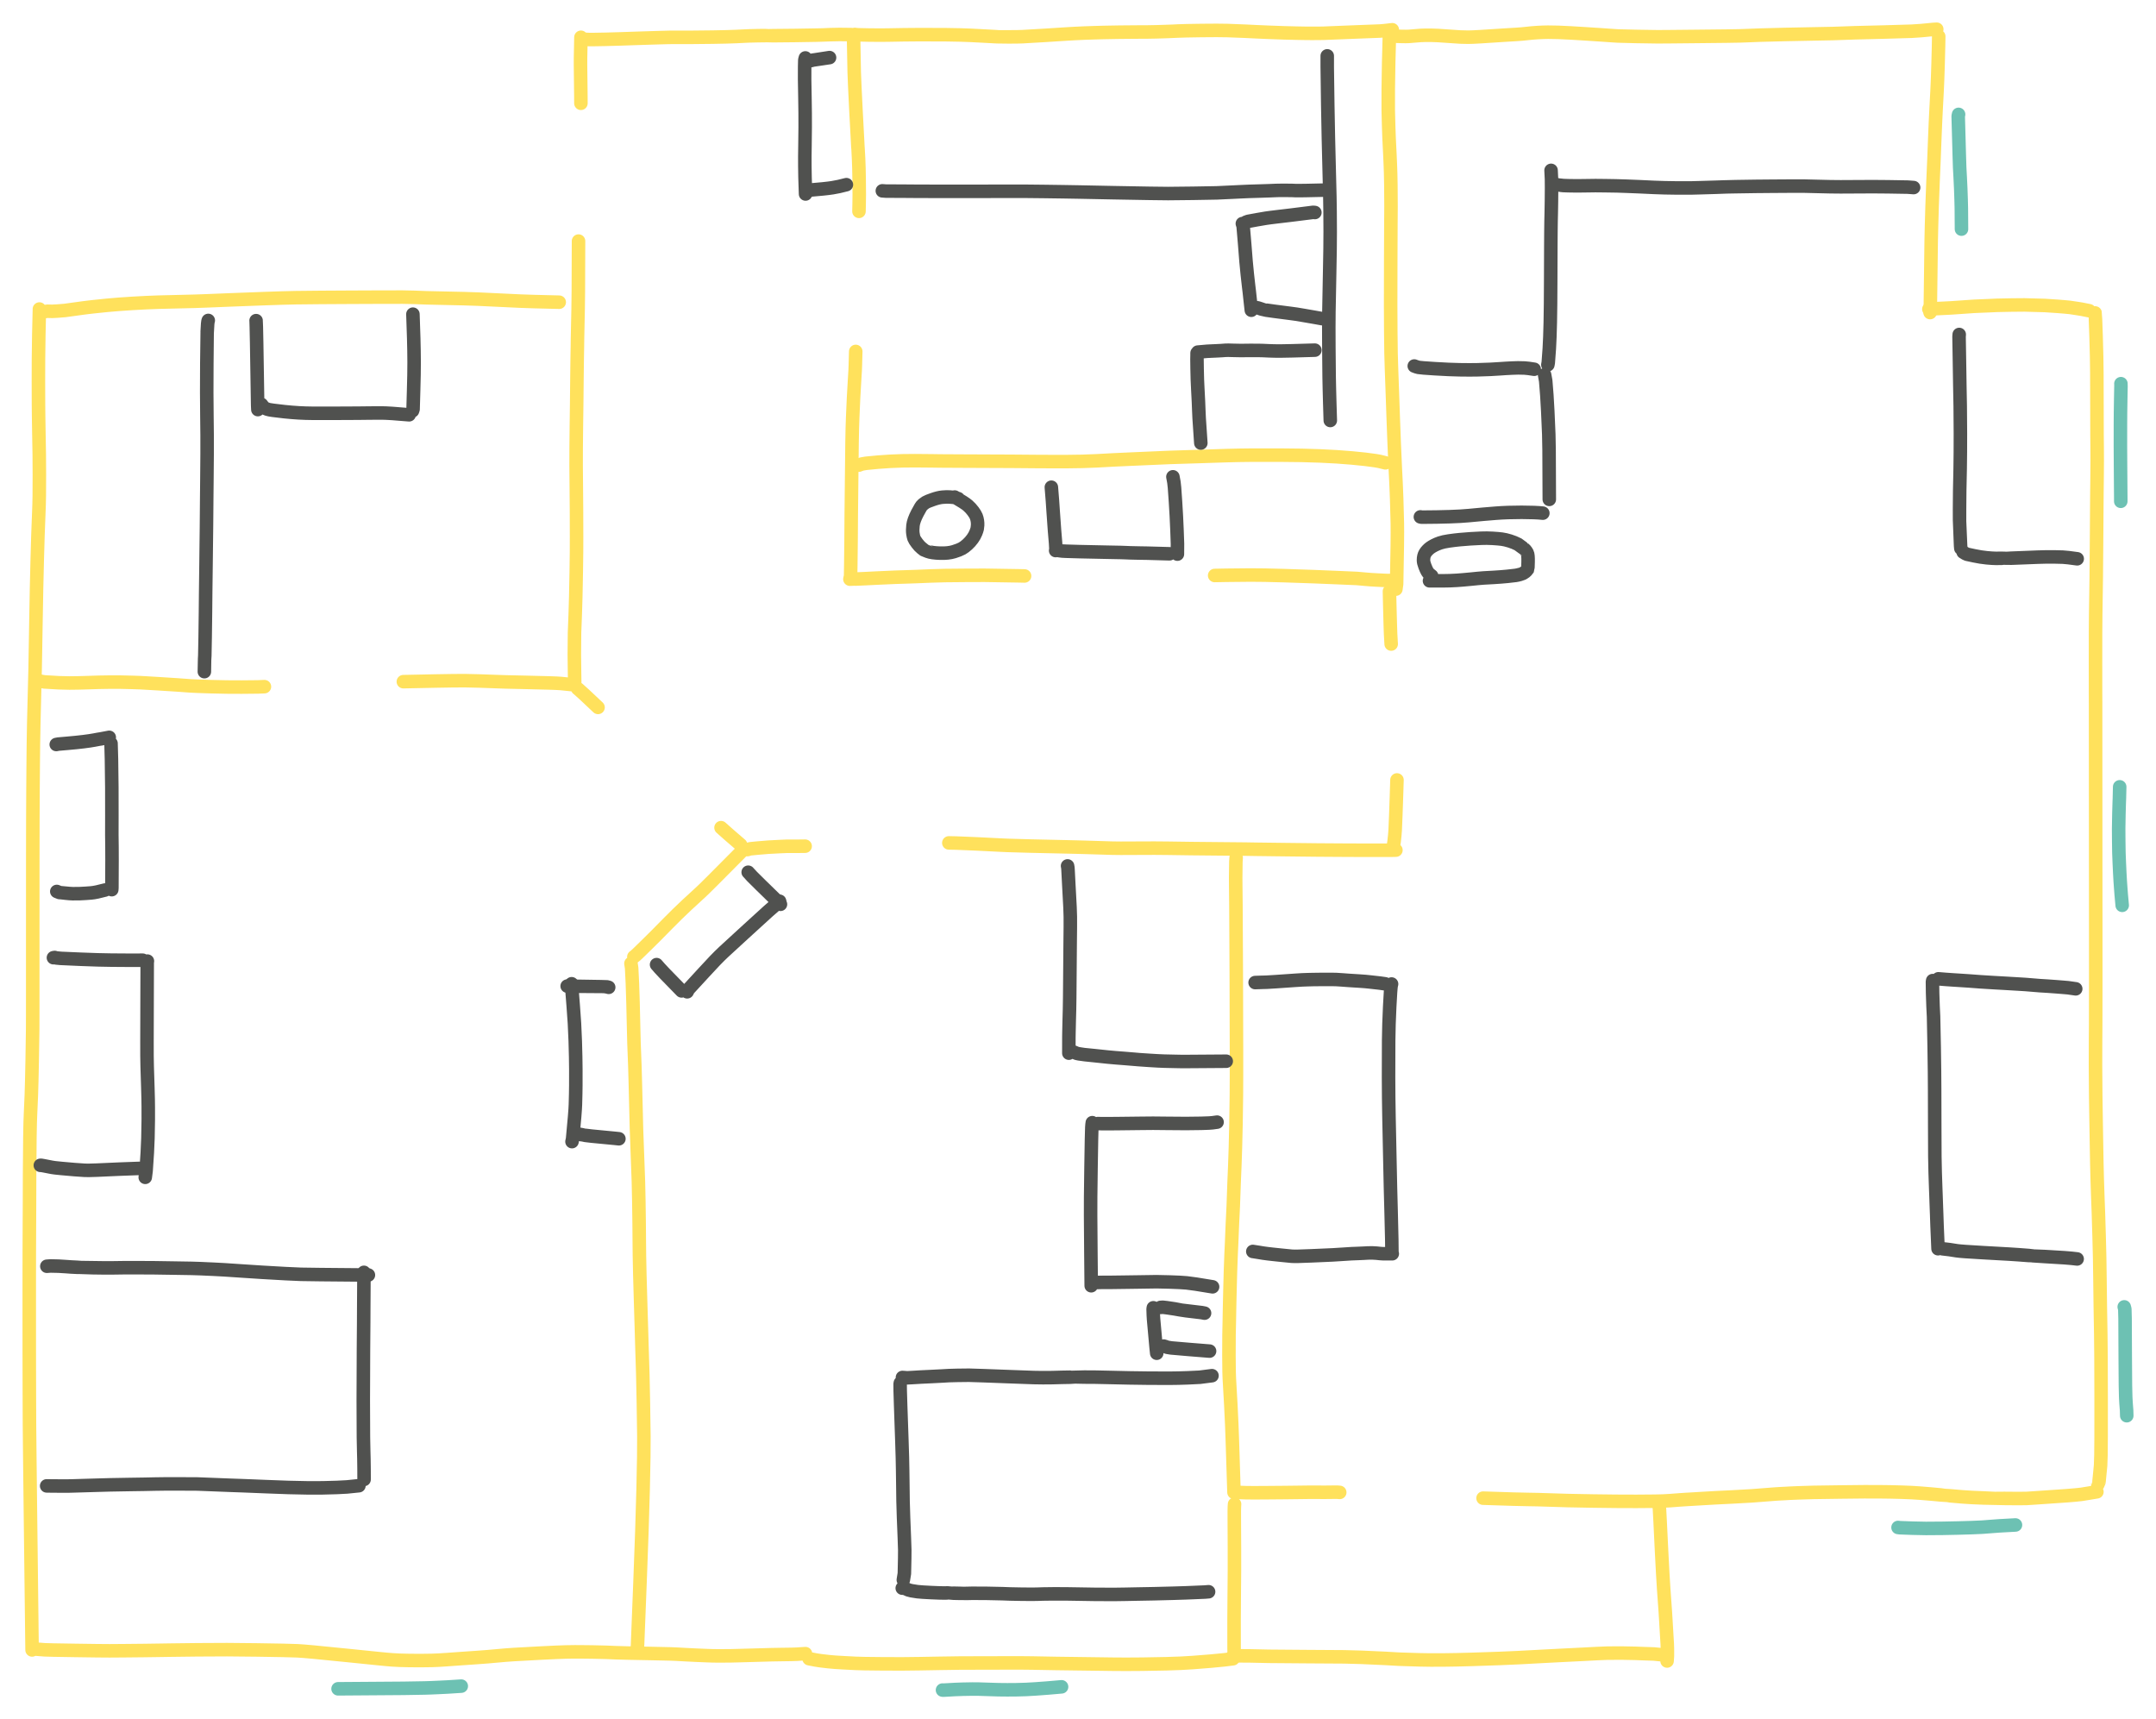
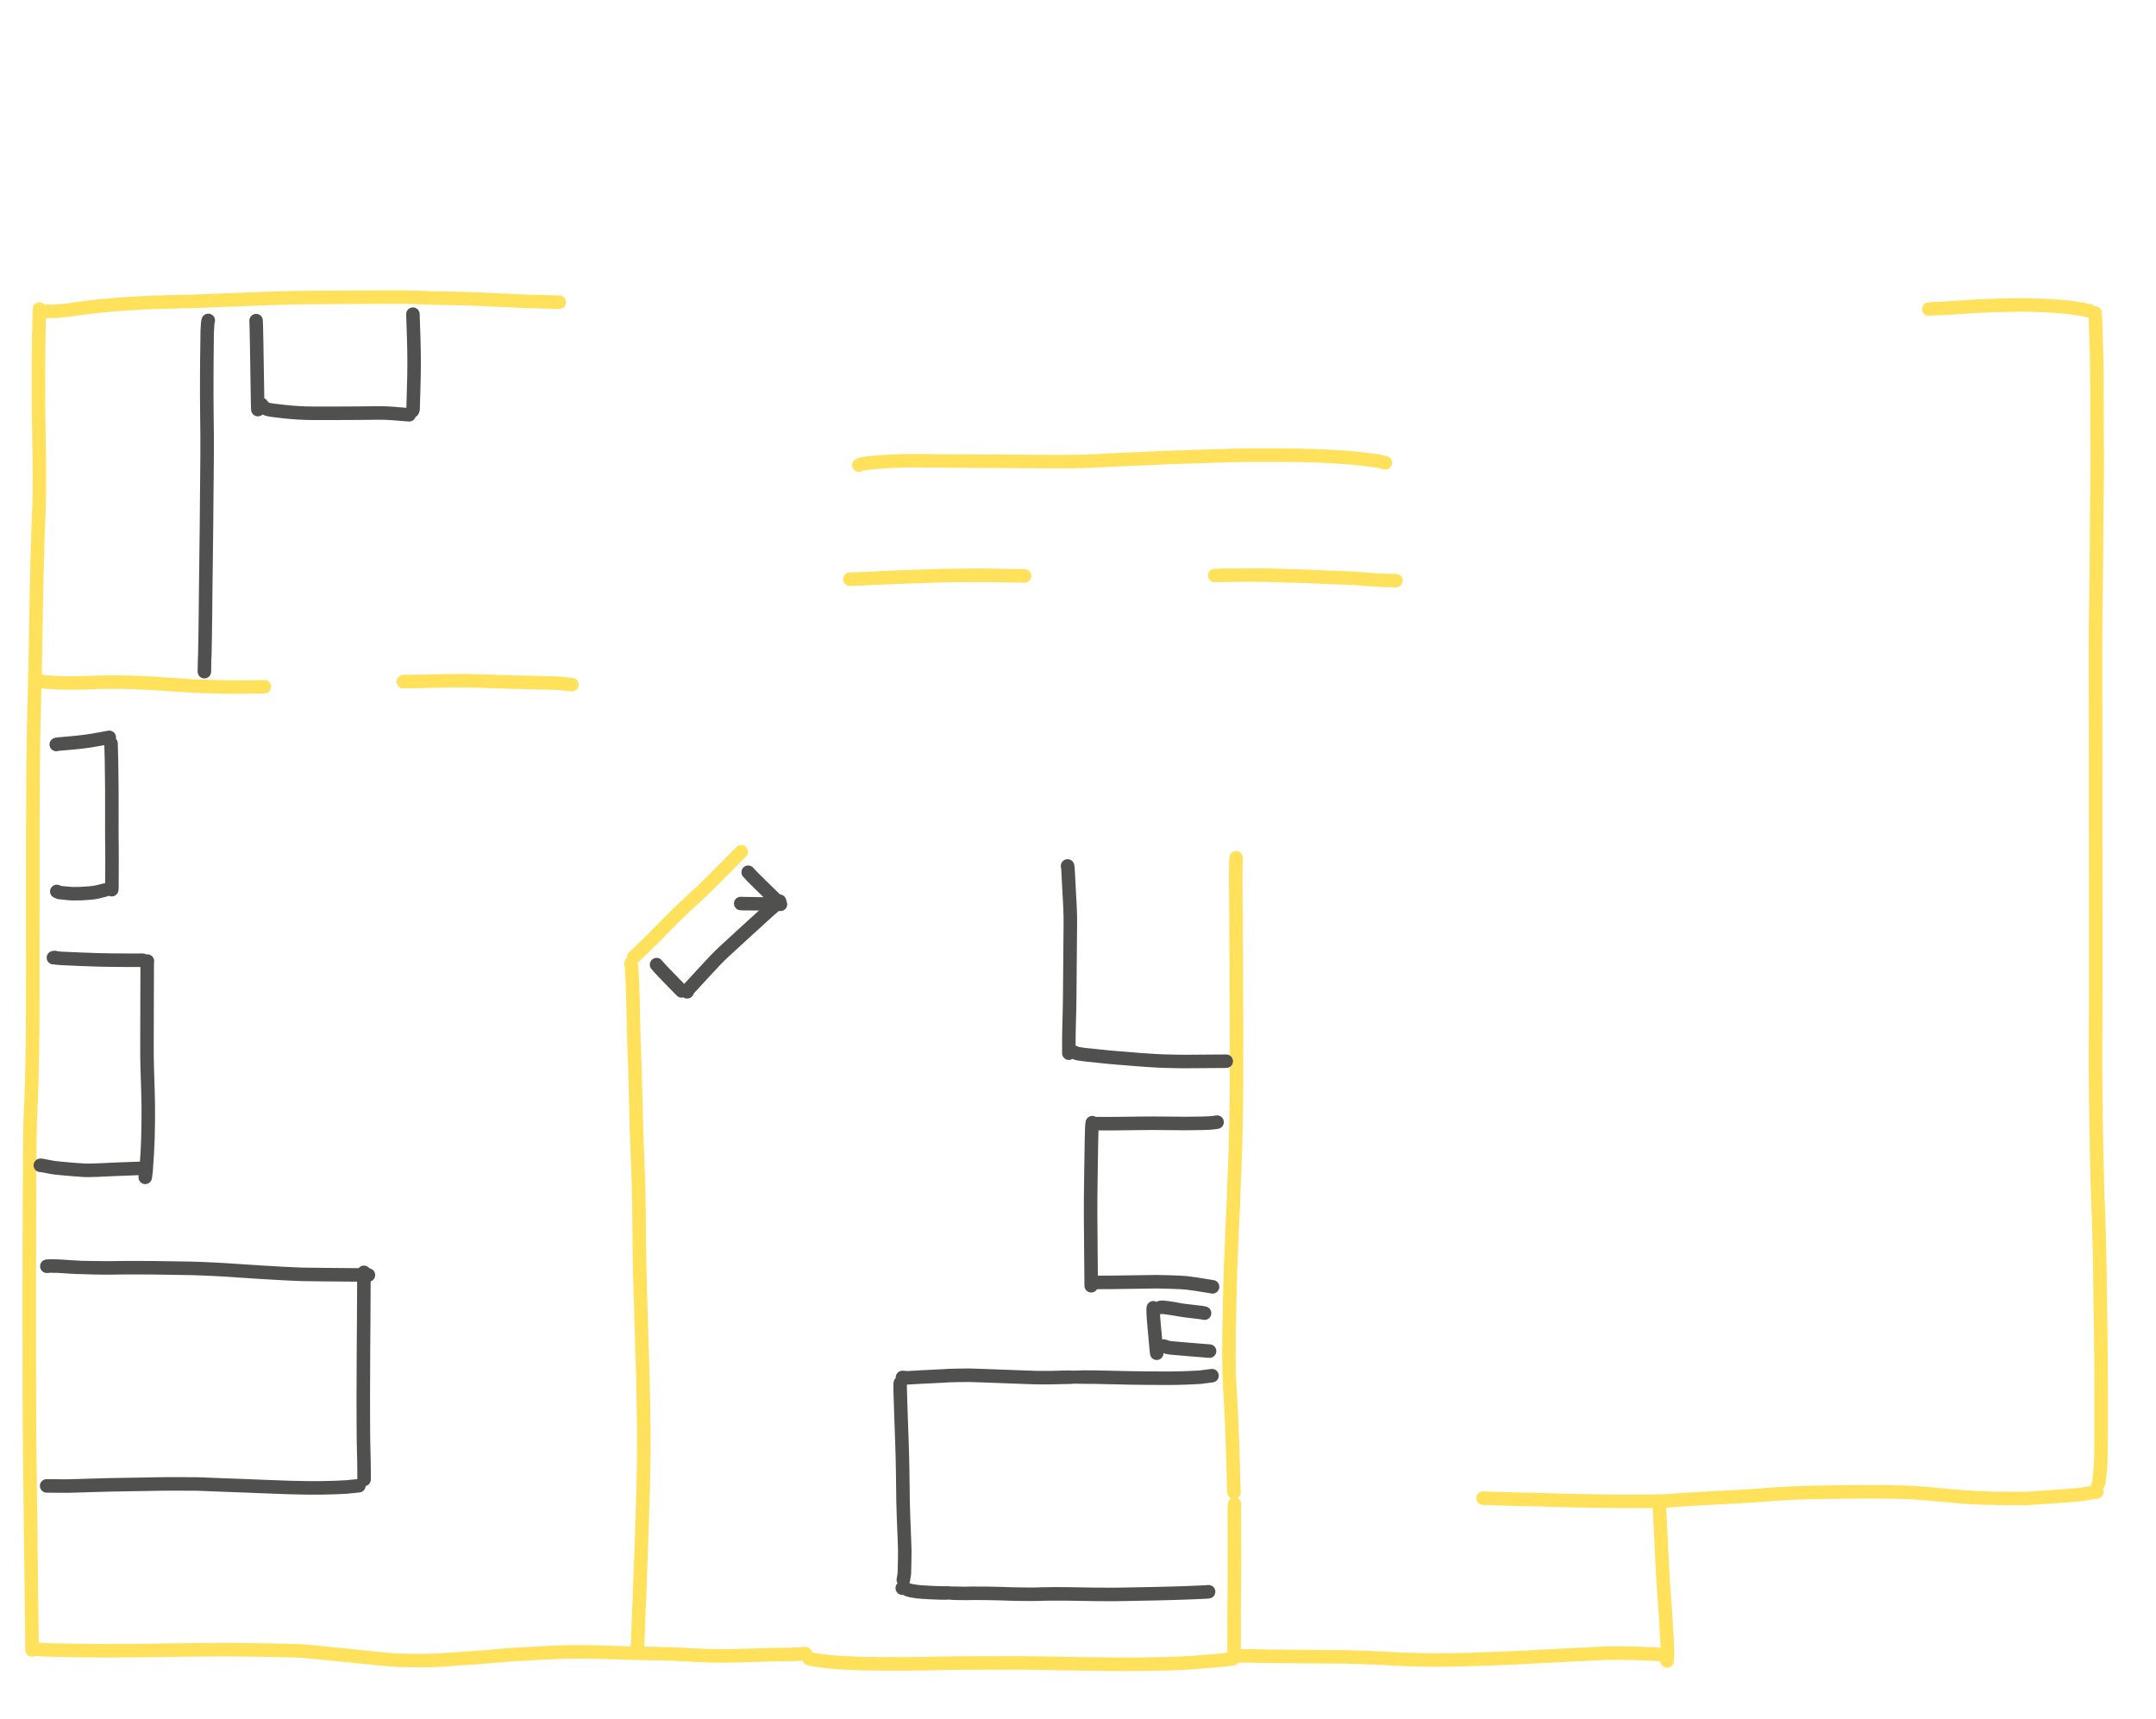
<svg xmlns="http://www.w3.org/2000/svg" width="1063.252" height="847.817" viewBox="-214.42 454.723 797.439 635.863">
  <g fill="none" stroke-linecap="round" stroke-linejoin="round" stroke-width="5">
-     <path stroke="#ffe15c" d="M.451 468.514q-.014 1.554-.077 4.146-.064 2.592-.074 3.489t-.005 2.598q.003 1.702.062 5.442t.072 6.185l.013 2.546m-.882 50.959q-.015 2.817-.038 9.626l-.03 8.958q-.007 2.15-.078 6.387-.072 4.238-.146 6.949-.074 2.712-.083 3.955t-.043 3.345q-.033 2.102-.077 4.346t-.093 7.442-.095 9.341q-.047 4.145-.113 8.249-.065 4.104-.08 8.102t-.012 6.453q.002 2.455.053 6.197t.084 10.24.026 9.75-.016 5.601-.098 7.399-.184 9.29q-.094 4.242-.199 6.587t-.257 6.639l-.072 8.103.074 5.897.07 4.894-.016.386m1.129 1.399.157.099q.878.741 2.443 2.2t4.912 4.625m45.491 44.474q1.429 1.267 3.019 2.682t4.229 3.645m2.532 1.781q.833-.281 1.159-.306.325-.025 2.391-.237 2.066-.213 4.126-.346t4.219-.223q2.157-.089 2.497-.108.341-.019 1.79-.012t2.54.005 2.609-.032m53.151-1.212q.46.001 2.802.058 2.342.056 7.483.307t6.996.35 2.248.111 2.279.101 8.783.249q6.898.159 8.4.184t3.705.085 4.203.098 2.994.079 4.922.148q3.929.105 5.674.174t9.032.014q7.288-.056 11.533.019 4.244.074 8.842.126t11.492.11 8.346.077 4.101.07 10.694.132 11.792.131q3.747.048 11.938.077t10.071.018 4.88.005l2.143-.048M101.311 469.901q.16 9.73.219 11.534t.218 5.396.428 8.766.41 7.688q.143 2.514.204 3.839.062 1.326.093 1.862.031.537.066.79.035.252.192 3.583t.207 7.541q.051 4.211.049 5.686t-.046 3.654q-.043 2.18-.062 2.645m-1.197 51.806q-.132 4.67-.137 4.966t-.076 2.019q-.07 1.723-.237 3.939-.167 2.215-.347 6.026-.181 3.811-.333 7.425t-.235 9.201q-.081 5.587-.123 10.835-.042 5.247-.095 8.901-.054 3.654-.075 6.628l-.07 10.109q-.048 7.135-.102 8.833t-.081 4.788m199.316 5.039q.064 2.439.14 6.082t.16 5.938.122 3.745.215 3.742m2.145 50.256q-.1 3.228-.196 6.155t-.235 6.811-.235 5.601-.394 4.189l-.392 2.607M.596 469.113q1.104.118 1.968.185.865.067 2.291.048 1.427-.018 4.766-.085t5.423-.153 5.409-.184q3.325-.097 7.172-.227t5.438-.151q1.59-.02 2.748-.009 1.157.012 4.395.006 3.238-.005 9.016-.093 5.777-.088 8.813-.231t3.23-.159 1.628-.068 3.215-.079 2.47-.023.773.02 2.17.011 8.019-.077 7.958-.131 2.115-.053 3.055-.119 7.841-.019m1.258-.064q.314.077 1.245.135.931.057 3.932.086t4.503.035 3.217-.04 5.271-.093q3.555-.045 4.952-.041t4.772.005q3.376.001 5.661.015t5.464.097q3.18.082 7.605.331t5.331.286 1.057.06 3.819.026q3.669.003 5.183-.077 1.514-.079 4.567-.265 3.053-.187 4.241-.247 1.189-.061 3.919-.256t4.231-.267q1.502-.071 2.537-.142 1.035-.072 3.333-.156t3.601-.122l3.545-.101q2.243-.063 5.873-.105t6.45-.055 3.709-.015 3.439-.061 4.155-.131q1.608-.073 1.72-.068.111.006 2.209-.101 2.097-.106 8.586-.188 6.488-.083 9.673.01t6.735.261 4.045.196 4.237.186 5.891.212q2.151.055 4.637.116 2.486.06 3.439.061t1.797.013 2.888-.003q2.045-.015 4.163-.13 2.118-.116 9.768-.387 7.649-.271 8.895-.34 1.246-.068 4.492-.471m-1.13.408q.048 1.34.024 2.822-.025 1.481-.075 3.034t-.159 5.884q-.11 4.332-.15 9.677t-.005 7.995.147 5.788.147 4.198.153 3.139.151 3.036.165 3.697.203 7.69.053 7.941-.046 6.436-.06 14.353q-.029 10.909-.029 15.71t.05 10.094.096 7.746.174 5.89q.13 3.435.311 8.631t.327 9.449.355 9.396.403 9.094.245 4.899.083 1.836q.031.888.179 4.588.147 3.701.251 9.014.103 5.312-.267 22.492l-.266 1.935m-1.257-204.619.522.009q.721.127 1.271.161t1.607.045q1.057.01 1.48.017.422.007 1.214-.029.791-.036 1.772-.15.982-.114 2.573-.206 1.592-.092 3.892-.058t5.716.307 5.02.338 2.934.068 4.712-.205q3.381-.209 4.77-.307 1.388-.097 3.709-.241 2.321-.143 4.481-.268t4.023-.347 3.982-.35 3.855-.136q1.735-.007 3.815.063t4.463.208 5.415.326 6.019.392 4.121.286q1.134.08 1.995.127.861.046 6.593.168 5.732.121 8.081.125t4.456-.029q2.106-.033 9.547-.094t11.335-.119 4.946-.083 2.857-.102 4.699-.183 9.279-.242 11.385-.226 6.402-.123q1.403-.033 3.8-.132 2.396-.098 4.242-.148t10.463-.259 10.568-.311 3.674-.246 3.048-.295 2.566-.194m.728 2.647-.064 3.609q.013.307-.17 6.569-.183 6.263-.381 10.083t-.344 6.463-.249 5.083l-.227 5.434q-.125 2.994-.132 3.344-.006.349-.168 4.451-.163 4.102-.371 8.631t-.345 9.228l-.208 7.144q-.071 2.445-.123 5.434-.051 2.988-.331 25.5l-.075 1.164" />
    <path stroke="#ffe15c" d="m499.009 569.045.215-.057 8.03-.397q7.023-.515 8.409-.582t2.878-.124 2.78-.114l2.887-.131q1.598-.071 5.284-.108 3.685-.036 4.831-.042t7.587.211q5.746.36 7.361.526 1.616.166 1.935.19.32.024 2.853.429l1.499.242 2.772.555M242.795 771.93l-.101 1.437-.072 5.969.021 3.088q.016 3.473.071 7.121.056 3.648.129 25.551t.073 28.247l.001 8.595q0 2.249-.031 7.7-.032 5.45-.151 10.595-.12 5.145-.206 8.645-.087 3.501-.235 6.991l-.238 5.638q-.09 2.146-.173 4.793-.084 2.647-.154 4.354t-.13 2.741-.182 3.686q-.122 2.651-.163 3.949t-.127 3.186q-.084 1.888-.21 4.582t-.231 6.249q-.106 3.553-.159 6.004-.052 2.451-.108 4.4-.055 1.948-.084 3.939-.03 1.99-.073 4.144t-.102 4.895q-.058 2.741-.031 7.485.026 4.744.058 6.103.033 1.36.082 2.452.05 1.092.173 3.08t.379 6.678q.257 4.69.348 7.237.092 2.547.209 5.686t.149 4.646.466 14.811m92.122 2.165q7.687.271 11.18.356t5.539.122q2.047.039 3.449.061t4.244.132 6.835.212 9.6.177 8.304.1 7.543.028 6.971-.055 2.832-.068 2.798-.156 3.071-.235 2.574-.174 2.089-.119q.494-.036 4.18-.248 3.685-.213 4.981-.285 1.296-.073 5.884-.288 4.589-.216 7.179-.4 2.591-.185 4.978-.382 2.388-.196 3.775-.293t1.833-.115 1.898-.095 1.645-.098q.192-.019 3.138-.132 2.947-.112 5.691-.177t9.94-.142l8.803-.093q1.605-.016 5.654.01t8.13.151 6.802.341 4.262.349 3.47.323 1.969.184 1.562.147 4.582.395 7.725.4 4.695.152 3.041.015q3.012.023 4.973.04t3.202-.031 3.198-.209 5.007-.341 6.77-.469q3.718-.289 5.366-.501 3.188-.533 5.676-.928m-.656-435.975q.093.355.356 8.652t.281 13.523.038 12.871l.028 10.092q.007 2.446.049 4.649.041 2.204.02 4.901t-.036 4.897-.027 2.844-.05 4.202-.056 7.001-.043 6.739q-.023 3.296-.061 7.501t-.057 6.502-.023 3.192-.082 5.645q-.08 4.751-.121 8.158-.04 3.408-.052 6.456t-.012 10.943q-.001 7.896.007 11.09t.016 4.407.025 40.251.032 44.602.002 18.709-.025 15.497-.041 5.343-.025 9.594q.006 6.604.083 11.454t.12 8.044q.043 3.193.097 5.994.053 2.8.1 5.901t.096 5.145.13 5.192.204 6.352.247 6.6.264 8.738.193 7.697q.051 2.355.115 7.9.064 5.544.129 10.292.065 4.747.172 10.199t.128 23.617-.067 21.084-.134 3.83q-.047.91-.585 5.98.009.091-.451 1.048m-319.845 64.376q-.828.126-2.999.379-2.171.252-5.092.494-2.922.243-6.806.538t-9.72.442-8.975.163-5.93.038-4.797-.028-8.798-.117-12.391-.162-8.735-.161q-3.137-.065-4.792-.049-1.654.015-9.496.02t-12.247.03-7.541.109q-3.137.085-7.442.132t-6.356.074-7.179-.015q-5.128-.044-6.95-.076-1.821-.032-3.396-.099-1.574-.066-4.218-.22t-3.364-.2-2.431-.218-2.947-.345-1.774-.275q-.54-.102-2.437-.47m-284.67-499.132q-.057.546-.22 9.513-.163 8.966-.145 17.158.017 8.191.03 9.101t.043 4.053.115 7.15q.086 4.007.123 6.853t.041 7.393-.034 7.792-.202 6.951-.29 7.636q-.126 3.932-.269 9.325t-.253 10.478-.222 12.251-.197 11.52q-.083 4.353-.112 6.255t-.21 8.388-.289 11.583q-.106 5.098-.13 7.549t-.065 6.352-.083 10.201-.059 11.546-.023 12.129q-.005 6.883-.007 12.89l-.004 13.435-.002 13.197-.004 11.938q-.003 6.169-.009 8.562-.006 2.394-.016 5.198t-.177 11.55q-.166 8.745-.319 12.842-.152 4.096-.293 6.64t-.236 8.879-.115 13.687-.027 10.695q-.008 3.344-.04 8.225-.033 4.88-.041 9.916-.008 5.035-.011 9.257t-.003 9.309l.001 9.28.004 9.143q.004 4.95.017 9.489l.026 8.883q.012 4.344.03 8.092t.111 11.542.228 19.995.624 52.079m286.063 1.372-.322.016q-3.115.24-4.938.257-1.824.018-3.421.05t-3.66.06q-3.277.103-7.1.2-3.823.096-4.921.136-1.098.039-3.092.08-1.994.04-4.436.035t-4.437-.096-4.07-.167-4.171-.206-3.246-.183q-1.152-.052-2.194-.085t-7.026-.153-8.433-.164q-2.448-.043-4.695-.129-2.246-.087-3.542-.147t-5.084-.118-4.894-.054q-1.107.004-1.802-.002t-3.195.051q-2.498.058-9.131.394-6.634.336-9.92.541t-6.502.519q-3.217.313-7.156.582-3.94.269-5.787.399-1.848.129-5.421.388-3.574.258-5.563.299-1.99.042-4.182.056t-4.285-.029-3.438-.084-2.882-.157-2.428-.206-2.735-.269-10.626-1.081q-8.784-.902-13.164-1.308-4.379-.405-6.101-.485t-5.307-.152q-3.585-.071-9.606-.16t-11.031-.108q-5.01-.02-11.008.055-5.997.074-9.503.115t-5.043.076-4.991.071q-3.455.036-7.401.074t-5.519.04-4.66-.036-8.211-.113-7.864-.128-3.274-.094l-3.28-.259m2.557-494.536q1.349-.227 1.768-.237.418-.011 1.798.041l1.836-.097 2.767-.219q5.204-.719 6.713-.922t1.905-.239q.395-.035 1.767-.207 1.373-.173 5.381-.556 4.007-.384 9.338-.705t9.628-.45 8.794-.214 8.942-.269 8.948-.361q4.505-.176 12.291-.461t11.879-.35 9.139-.093l10.858-.062q5.813-.034 11.45-.049t7.934-.009q2.298.006 4.345.092t4.436.17q2.391.085 8.227.184t10.868.299 10.454.491q5.424.29 10.107.411 4.684.121 9.471.236" />
    <path stroke="#ffe15c" d="M-201.026 706.377q.684.005 1.293.184.608.18 1.713.343 5.984.42 9.223.408t6.289-.121q3.051-.109 4.747-.151t3.788-.06q2.093-.02 4.027.002 1.933.023 4.225.098t3.153.103 1.995.112 4.621.273 6.973.444 4.977.363q1.491.106 7.54.29t11.439.155 6.029-.059 2.377-.098m51.386-1.848q4.165-.1 6.118-.123 1.953-.024 5.588-.116 3.634-.093 6.776-.111t4.401-.02 5.193.119 6.025.213 3.93.134q1.84.043 7.34.164t8.597.213 4.401.208 3.968.408m106.146-81.169 1.012-.391 1.621-.285q4.596-.502 8.998-.741 4.402-.24 9.104-.221t6.497.058q1.797.038 2.889.043l8.59.047q7.498.042 10.098.043t7.601.031q5.002.029 10.497.087t9.251.026 6.401-.088 5.433-.206q2.79-.149 5.972-.327 3.181-.178 6.228-.285 3.048-.108 9.185-.397t9.334-.362 7.739-.243q4.541-.169 9.535-.311t8.847-.166 11.597-.001 14.179.288 11.806.752 8.625.992l1.499.265 2.205.54M99.936 668.909q1.536-.081 2.207-.044 2.364-.116 3.266-.141.901-.025 4.263-.213t7.103-.316 4.636-.146 3.435-.122 5.04-.205q2.499-.099 5.242-.154t8.191-.075q5.45-.02 6.457-.017 1.007.004 2.943.043 1.937.04 5.244.085 3.308.046 4.698.075 1.39.03 1.878.044m70.31-.175q.066-.003 4.354-.081 4.288-.077 8.882-.089 4.595-.012 12.285.223 7.691.234 11.236.382t9.336.382 6.547.284 2.83.256 4.786.331 3.192.153 3.597.054M20.026 808.587q.397-.257 1.38-1.187.983-.929 3.367-3.283t3.33-3.296 4.474-4.539 7.119-6.95q3.589-3.355 5.031-4.625t15.016-14.984m-40.792 41.308.253 1.696q.304 4.925.506 12.628t.271 11.487.244 7.583.348 10.739l.266 10.632q.093 3.692.153 6.337t.35 9.591.366 9.988.156 7.1.12 8.605.052 6.655.051 5.026.142 6.902.286 10.005.301 9.995.199 6.863.156 4.923.158 5.147.214 10.265q.129 7.153.188 12.716t-.277 19.397q-.334 13.834-1.162 34.759t-1.009 25.643m220.92-54.711q-.08.669-.098 2.556-.018 1.886.014 5.444.032 3.559.041 8.052.009 4.494.003 8.47t-.087 10.394-.045 18.576l.044 1.521m157.066-55.612q.198.938.464 6.838t.55 11.354.43 8.15.347 5.633.336 4.705q.134 1.769.266 3.719t.243 3.967q.112 2.017.256 4.392t.22 3.577.055 4.461l-.124 1.794m-160.583-1.858.408-.053 5.548.02q5.208.124 7.393.158t14.182.113q11.998.078 13.689.086t6.384.175q4.694.167 8.933.404 4.239.236 4.89.284t7.791.243q7.141.195 19.03-.163t17.825-.677l9.126-.49q3.191-.171 6.844-.353l6.982-.347q3.329-.165 5.513-.289 2.184-.125 4.234-.169 2.051-.043 5.416-.012t4.707.092 2.524.098 4.354.143l2.696.279" />
-     <path stroke="#6dc1b3" d="m510 497.02-.14.667.176 6.33.231 8.372q.071 2.593.14 4.364.069 1.772.189 3.485.12 1.714.204 4.274t.135 3.884q.051 1.322.085 3.36.033 2.037.055 7.704m58.97 57.159q.025.188.017 1.017-.009.83-.084 4.344t-.084 5.385-.027 4.249-.007 8.2.04 6.946.095 12.655l-.005.7m-.401 105.587q-.055 2.871-.103 4.305-.048 1.435-.067 1.704t-.115 4.026-.094 5.475.029 4.626.064 4.266.149 3.825.182 3.879.161 2.824.177 2.473q.084 1.06.185 2.437t.362 3.987m.754 148.499.214.814.093 3.528.022 5.589.041 8.756q.035 7.608.071 10.327t.107 4.492.326 4.767l.055 1.978m-84.594 41.333.696.088 4.599.169q2.164.08 5.038.103t6.237-.046l5.65-.116q2.287-.047 5.059-.147t3.84-.17q1.067-.071 2.866-.219 1.799-.147 3.467-.262 1.667-.115 5.982-.329m-396.858 61.055.214.034.969-.048q1.831-.134 3.45-.193l2.937-.106q1.317-.047 3.482-.064t4.333.084 5.33.164q3.162.061 6.731.008 3.569-.052 6.983-.301 3.413-.248 4.493-.331t5.113-.444m-267.599.733q17.545-.082 24.231-.175 6.686-.094 7.795-.132t2.066-.064q.957-.024 3.086-.136t3.378-.164q1.248-.051 5.01-.322" />
    <path stroke="#50514f" d="m118.584 966.183-.074.482q-.042.877.186 7.641t.463 13.322.287 11.056.096 7.243.049 3.949.184 6.093.301 7.536.149 4.444-.145 8.682l-.384 2.369m-.401 3.054q.272-.013.895.047 1.104.509 1.399.619t1.117.286 2.211.346q1.387.169 5.12.34t4.608.147q.875-.025 1.544-.016.668.008.74.029t1.385.07 2.37.051 1.153.017q.095.013 1.239.005 1.144-.007 2.014-.046t5.244.02q4.375.059 5.996.128 1.62.07 2.867.106t3.825.073 4.111.039 2.125-.031 2.086-.068 3.588-.046 4.539.001q2.444.013 4.687.073t6.485.103 7.099.027 4.093-.058q1.234-.041 3.974-.08t6.677-.123 7.052-.181 4.606-.145 2.788-.115 4.275-.179l1.392-.115m-113.231-79.244q1.336.132 1.814.129t1.767-.094 3.242-.194 3.836-.182q1.885-.08 4.153-.211t2.364-.139 3.114-.085 4.344-.051q1.325.026 5.292.168t10.581.396q6.615.254 8.11.293 1.496.039 3.176.047 1.68.007 2.686-.006 1.007-.012 1.795-.041.788-.028 2.723-.076 1.935-.047 3.077-.053t1.181-.017 3.973-.022 8.12.107q4.187.117 8.662.193t6.419.089 4.202.02 4.722.006 6.196-.146q3.732-.147 4.429-.216.697-.07 4.51-.577m-313.672-38.216-.021 5.159q-.029 4.174-.048 8.282t-.023 5.256q-.003 1.149-.079 9.801t-.074 18.861q.002 10.21.057 13.692t.102 5.02.077 3.054q.03 1.514.05 3.661t.013 3.811m-117.403 2.38q.463-.013 1.893.029 1.431.041 3.765.025t2.931-.012 1.943-.057 4.082-.121q2.735-.06 4.085-.12 1.35-.061 4.591-.128t7.593-.135 5.194-.077 3.985-.083q3.144-.075 9.15-.054 6.006.022 6.545.032t5.09.198 7.244.282l4.281.149q1.588.057 2.999.117 1.41.061 5.849.237 4.439.175 8.17.3 3.732.124 6.95.147t5.747-.006q2.528-.027 5.237-.141t3.757-.194q1.048-.082 4.409-.452" />
    <path stroke="#50514f" d="m-197.092 923.004 1.366-.098 2.97.066q2.723.155 2.954.183t1.587.117q1.355.088 2.281.116.925.028 1.038.051.113.024 4.825.115t7.437.05q2.727-.041 3.663-.051.937-.01 5.186-.013 4.25-.002 6.543.035t7.238.111 6.553.107q1.609.033 3.441.112 1.833.079 2.64.124.807.046 1.602.066t4.339.228 6.081.406 7.878.513q5.341.317 8.626.491 3.286.175 5.735.257t24.951.259" />
-     <path stroke="#ffe15c" d="M243.175 1006.7q.389-.074 1.085-.029t2.116.074 2.741.028 3.921-.016q2.6-.017 7.633-.062t6.877-.081q1.845-.035 2.85-.039t2.525.014 2.747.012q1.226-.006 1.687-.025t2.86-.013l.89.073" />
    <path stroke="#50514f" d="m-137.39 573.226-.107.351-.115.893-.178 3.079q-.043.315-.132 11.8t.03 19.027q.12 7.542.077 14.293t-.081 9.75-.061 6.043q-.022 3.045-.094 10.911t-.169 14.201-.129 10.278q-.033 3.943-.07 7.31t-.119 9.121-.131 6.882-.079 1.423-.081 4.53m19.13-129.816q.133.886.58 31.252l.075 1.645m1.33-1.922q.288.381.972 1.261.483.255 1.318.554.834.298 6.217.872 5.382.573 10.268.598t7.667.009q2.78-.017 4.617-.024 1.836-.006 4.669-.021 2.833-.014 4.394-.051 1.562-.038 4.35-.024t10.149.669m1.257-1.463.206-.621q-.001-.331.196-6.783t.187-10.526-.143-8.783-.3-9.034m-137.809 314.773.286-.012.952.164q2.032.43 3.038.589 1.007.158 1.193.174.187.017 2.352.24t4.872.427 3.813.26q1.107.057 4.391-.068 3.285-.125 4.886-.219 1.601-.093 3.589-.157t3.354-.123 3.84-.142m-31.719-77.92.457-.081.607.174 1.66.156q.332.033 7.376.325 7.045.291 11.221.32 4.176.028 6.548.046 2.373.019 5.162-.011m1.73.33-.074.369q-.016.83-.04 12.025-.023 11.194-.049 17.287-.025 6.093.076 9.28l.249 7.881q.147 4.694.151 7.135t.003 4.654q-.001 2.215-.123 6.872-.122 4.658-.682 12.028l-.312 2.439m-32.917-160.079q.623-.129.756-.146.132-.017 3.479-.302 3.347-.286 5.854-.597t3.964-.585q1.456-.273 1.562-.297.105-.024.911-.141t3.077-.579m.656 2.252q.067.845.163 5.882t.135 10.523.013 10.134-.014 7.325q.01 2.677.056 4.544t-.027 14.996l-.053.681m-20.332.662 1.018.404q.23-.011 2.537.256t4.846.154 4.341-.274 5.131-1.074m355.983-8.903q.159.64.174 1.449.016.809.29 5.659.275 4.851.443 8.239t.115 7.215-.062 5.879-.05 5.79-.063 7.767q-.023 4.031-.059 6.811t-.066 4.256-.108 4.028q-.077 2.554-.099 4.363-.021 1.809-.032 2.005-.011.197-.009 5.78m.856-.598.75.118 1.37.572.79.158q1.798.286 2.058.295t3.615.366 4.981.526 2.931.263 3.316.257q2.011.165 3.597.297t1.682.145 3.767.256 5.657.295 4.122.091l2.677.051q.542.012 16.041-.114m-49.538 22.728q-.087.386-.177 1.799t-.293 14.659q-.202 13.245-.153 17.862t.106 13.864.116 12.123m1.13-1.056.585-.142 1.854-.044q.798.037 3.302-.008t5.539-.074q3.036-.028 5.018-.07 1.982-.041 3.406-.051 1.423-.011 1.76-.025t1.467-.027q1.131-.011 5.109.113 3.978.125 6.108.319 2.131.194 9.614 1.46m-42.432-60.372q.72.079 6.704.017 5.983-.063 8.921-.103t4.828-.045 5.102.051q3.211.055 7.019.054t5.645-.069q1.836-.067 2.933-.104t2.938-.335m-23.576 68.656-.073.534q.066 2.719.165 3.737.1 1.019.935 10.354l.231 2.186m1.402-16.951.85-.06q.21.007 1.441.166 1.231.158 2.996.447 1.765.288 2.127.396t7.801.972l1.073.204m-15.103 12.179q.442.095 1.259.439.678.128 1.515.245t6.555.564 7.633.61M28.428 811.458q.833 1.031 3.026 3.326t6.229 6.396m2.059.331.438-.895q1.334-1.39 5.792-6.298 4.457-4.908 7.267-7.529 2.809-2.621 7.142-6.56 4.332-3.939 6.219-5.673 1.886-1.735 3.169-2.883 1.282-1.148 1.997-1.735.715-.586 2.155-1.921" />
-     <path stroke="#50514f" d="M62.315 777.289q.238.32 1.434 1.566 1.195 1.247 10.5 10.294m-63.531 30.706-.661-.172q-1.597-.133-1.713-.111t-11.884-.134l-1.1-.041" />
-     <path stroke="#50514f" d="m-2.982 818.532.053.838q-.042.527.516 7.197t.76 13.131.214 10.457-.004 5.922q-.016 1.925-.046 3.16t-.102 3.955-1.05 12.751l-.214.975m1.931-2.711.591-.046 1.379.247q.723.291 11.874 1.287l1.57.166m261.995-400.476-.002 4.041q-.028.888.197 14.188t.469 21.794.302 11.999.086 5.594.041 7.446-.198 14.995q-.21 9.636-.28 14.686t-.014 13.002q.056 7.953.103 11.044t.088 4.283.133 5.074.204 6.696m-2.587-85.186q-4.166.127-6.941.152t-3.322.013-1.209-.056-2.557-.03q-1.897.014-2.026.005t-1.523.035-2.319.098q-.926.053-3.264.108-2.338.054-4.352.131-2.014.076-3.236.143t-2.426.12-3.128.145l-3.077.147q-1.153.056-8.841.154-7.689.099-9.185.097t-6.802-.08-13.354-.235-12.642-.253-6.141-.105-6.991-.097q-5.444-.086-13.152-.073t-12.81.023q-5.103.011-11.508.006t-10.019-.032l-5.614-.043q-1.999-.016-3.33-.008t-1.893-.005q-.563-.014-1.434-.106m159.981 8.017-.589-.066q-6.028.784-7.924.995-1.896.212-2.563.305-.666.093-2.445.288-1.779.196-2.774.338t-1.815.252-3.148.538q-.453.115-3.391.621l-.84.305m-1.33.522.286.903q.208 2.138.557 6.534t.522 6.591.466 4.786.468 4.163q.176 1.573.268 2.24t.263 2.419.486 4.408m1.531-.993.935.127q.445.188 1.117.376t.834.267q.163.078 4.132.618 3.969.539 5.947.77t4.739.727q2.761.498 4.136.715t2.846.511m-2.714 11.644q-10.422.325-12.806.326t-4.145-.081q-1.76-.083-2.256-.102t-1.873-.043-3.116-.002l-3.145.038q-1.406.015-3.118-.063t-2.618-.021q-.905.057-1.389.105t-1.966.103-1.984.087q-.503.031-1.48.074-.978.044-3.411.304m-.255.331-.011.632q-.063.617.016 5.129t.243 7.201q.164 2.691.257 4.971.094 2.281.125 3.183.032.903.14 3.061t.615 9.127m85.507 49.55-.127-.421q-.523-.39-.897-.726-.375-.336-.725-.909-.349-.574-.874-1.938-.525-1.365-.527-2.212-.001-.847.154-1.483.156-.636.477-1.163.321-.526.834-1.062t1.04-.916 1.434-.865 2.158-.917 3.305-.732 4.079-.492 3.902-.309 3.938-.207 4.215.036q2.152.127 3.447.299t2.926.677q1.632.505 3.073 1.251 1.339.944 1.765 1.293t.484.377.418.423q.359.396.731 1.093t.312 3.282-.134 2.726-.508.598-.921.729l-.578.324q-.092.051-.855.276t-1.569.352-3.101.355-5.04.387-3.753.211-2.089.173-2.677.268-2.782.255-2.329.18-2.588.128-2.474.046-1.549.002q-.518.011-3.524-.002m-3.371-23.632.448.097q12.013-.053 17.452-.582t9.907-.876 9.64-.337 7.845.311m2.387-5.09q-.041-14.734-.079-18.23t-.112-5.825q-.074-2.327-.371-8.522-.298-6.195-.766-11.262l-.403-2.241m-48.207-3.245q.851.356 1.595.513.745.157 6.122.489t9.078.393 6.327.013 4.994-.17 3.371-.201q1.005-.077 2.296-.155 1.292-.078 2.421-.126t2.197-.068q1.069-.02 2.378.052 1.309.071 3.584.456m5.047-1.654.15-.814q.147-1.359.384-5.212t.363-9.675q.127-5.821.152-15.416t.048-12.886l.034-5.023q.011-1.731.049-3.942.037-2.212.075-3.208.039-.997.072-4.272.033-3.274.04-4.97t-.023-3.199-.16-3.284m.656 5.306 1.41-.047q.681.175.848.175.168 0 .847.101t1.565.114q.886.012 1.288.041.402.028 3.006.041 2.605.012 4.408-.055 1.803-.066 5.918.001 4.115.068 4.214.066.098-.003 3.573.115t4.976.198q1.5.08 5.33.249 3.83.17 8.327.203t5.489 0 3.338-.088 5.799-.172q3.454-.116 3.548-.126.093-.011 3.636-.082t7.587-.116 5.733-.05 4.037-.026 4.399-.028 3.999.016q1.949.024 5.584.135 3.636.111 7.567.124t5.609-.029 6.357-.031q4.677.01 12.836.165l2.208.163m16.866 54.336-.062.834q.066 3.751.146 8.877t.151 9.624q.072 4.498.135 7.143.062 2.645.071 10.141.008 7.495-.091 12.995-.1 5.5-.17 8.13t-.059 6.798q.012 4.167.001 4.312t.386 9.272l.093.991m.856 1.387.256.143.539.343.657.297q.196.049 2.64.567t4.611.727q2.167.21 3.395.217 1.227.006 2.199-.023t1.049-.011 2.469-.032 4.747-.184 5.056-.2q2.698-.066 3.332-.086t2.746.005q2.114.024 3.161.078t2.102.187q1.053.132 3.218.428M249.81 818.09l2.587-.083q.857.04 5.076-.251 4.22-.29 7.156-.497 2.935-.206 4.637-.233t1.945-.049q.244-.021 3.724-.044 3.479-.022 4.643.021t2.326.147q1.162.103 2.608.193l3.842.24q2.395.148 4.059.349 1.663.2 3.539.397l1.993.281m2.332.063-.143.566q-.217 1.209-.548 7.834-.33 6.625-.386 12.443-.057 5.818-.038 13.614.018 7.796.159 14.8.14 7.004.325 15.542t.23 10.685.228 8.607.249 10.332.051 4.673m-51.45-.19q.644.059 2.185.342t3.303.496 2.058.236 2.888.303q2.594.28 3.964.394t7.178-.143 7.908-.348 3.936-.245 3.115-.2 2.585-.1 1.983-.088 1.423-.082 1.679-.02 1.608.092 1.247.134 1.216.08 3.302.001m199.879-101.017-.08.521q.007 1.967.055 4.111.048 2.145.167 4.911.119 2.767.184 3.734t.232 11.323.17 15.704.035 14.093.044 10.689q.014 1.944.122 5.935t.196 5.777.11 2.857.116 3.373q.093 2.301.125 3.315t.148 4.312q.115 3.298.362 8.505m.255-.395q.358.007 1.228.394l2.751.327q1.268.178 2.689.42 1.42.242 9.84.71t9.645.541 3.28.216q2.053.142 3.83.29 1.776.148 1.804.157.028.008 4.211.229 4.183.22 7.154.433t4.764.457m-51.323-103.601q1.434.148 2.673.221 1.238.074 2.489.172t3.434.219 2.773.185 4.114.308 5.021.311q1.498.066 3.682.205t5.28.31 5.093.361 2.968.243 2.979.182 3.105.225 2.369.187 1.927.165 2.887.409M83.459 476.147l-.203.763-.06 2.47q-.012 3.528-.01 4.646.003 1.118.117 6.908.115 5.791.089 10.833-.025 5.043-.08 7.034-.054 1.991-.051 3.724l.007 3.723q.005 1.989.066 4.137t.198 6.08m1.457-1.323.71-.181q1.778-.133 4.132-.369 2.355-.237 3.676-.451 1.322-.213 2.423-.459t2.705-.666M85.517 477.14q.793-.241 1.166-.255t5.721-.865m83.625 182.31.107-.504q-.102-2.099-.136-2.344t-.395-4.714q-.36-4.47-.517-7.29t-.644-8.576m2.26 23.364q.53.038 1.126.176t7.183.288 10.26.216 4.913.096 1.802.065 1.538.065 3.482.079q2.507.049 2.769.044.262-.004 8.375.231m2.915.128q.061-2.016.028-3.806-.034-1.789-.176-4.935t-.244-5.329-.315-5.348q-.214-3.166-.361-5.154-.146-1.988-.59-4.023m-79.399 8.068q-1.058-.373-1.566-.459t-1.674-.144-2.621.072q-1.454.13-3.52.855t-2.562 1.035-.616.417-.645.505-1.931 3.116q-1.404 2.717-1.603 4.512t-.032 2.972q.169 1.177.396 1.783.228.605 1.144 1.814.915 1.208 1.673 1.802.759.595.812.646t1.493.597q1.439.546 4.51.643t5.14-.547 3.013-1.182 1.999-1.504q1.055-.964 1.857-2.079t1.226-2.18q.423-1.065.526-1.572.102-.508.147-1.286.045-.777-.091-1.632-.135-.855-.434-1.617-.3-.761-1.151-1.908-.85-1.148-1.949-2.112t-4.852-3.133" />
+     <path stroke="#50514f" d="M62.315 777.289q.238.32 1.434 1.566 1.195 1.247 10.5 10.294q-1.597-.133-1.713-.111t-11.884-.134l-1.1-.041" />
  </g>
</svg>